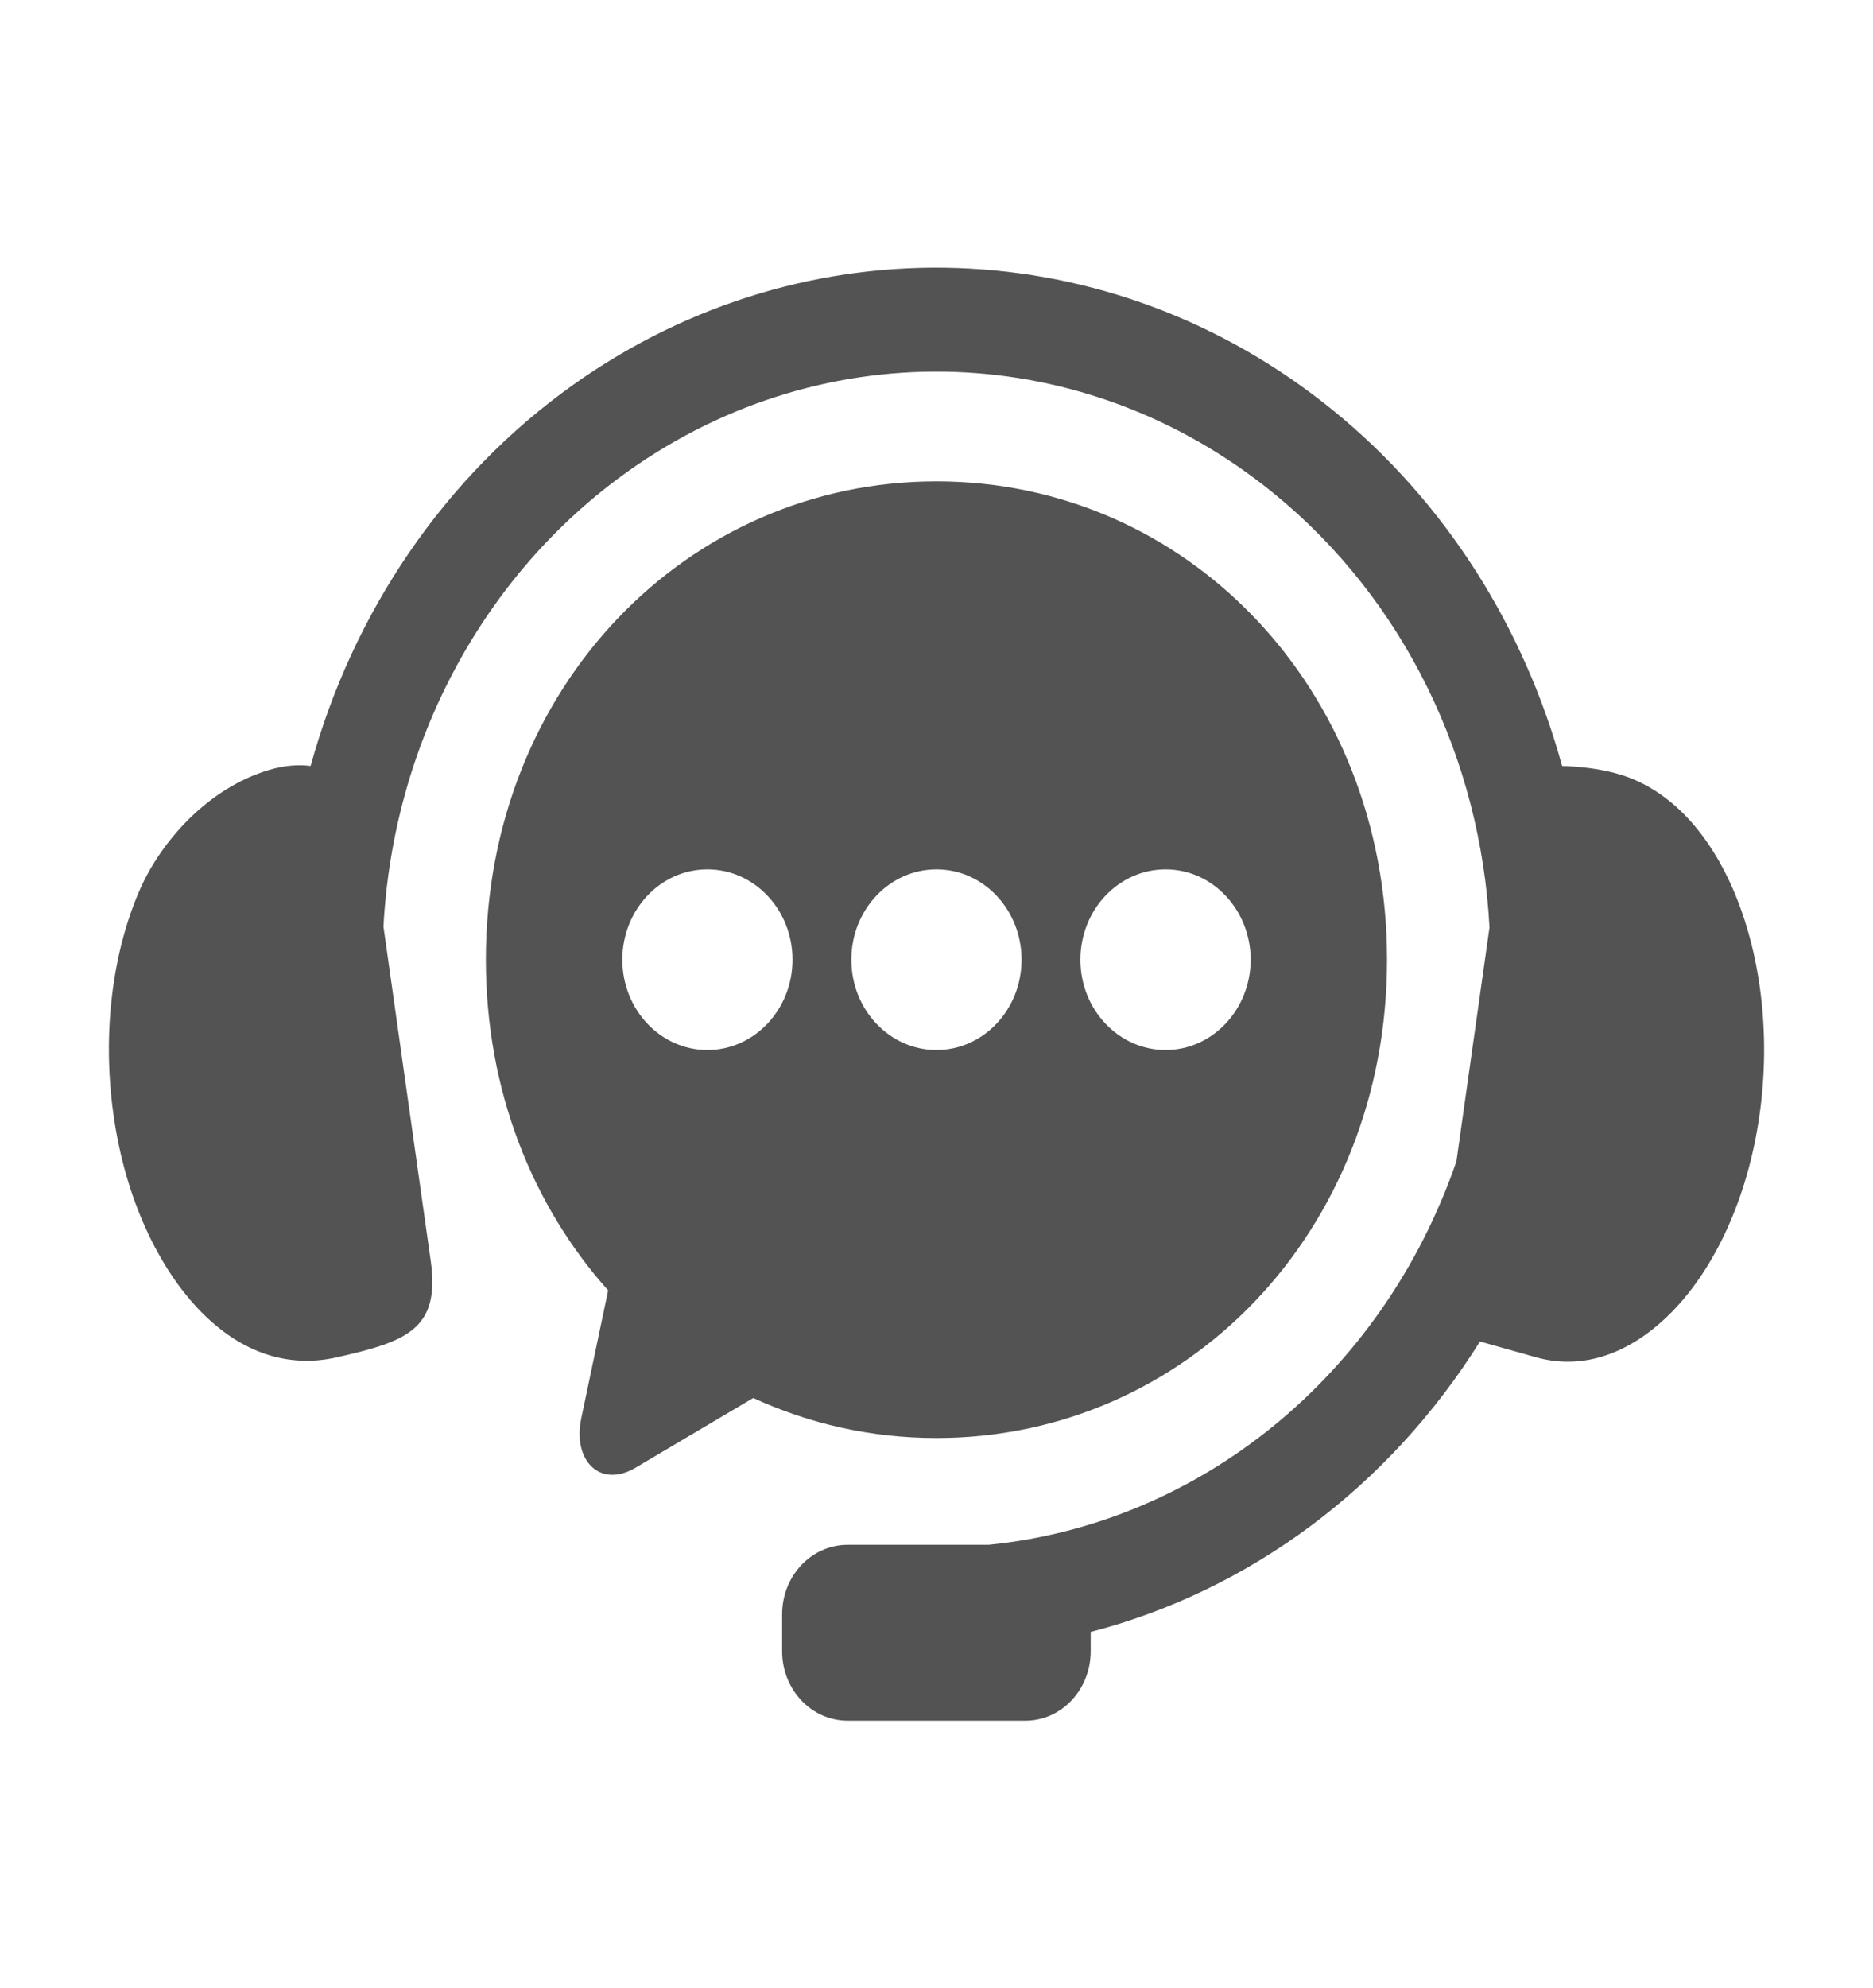
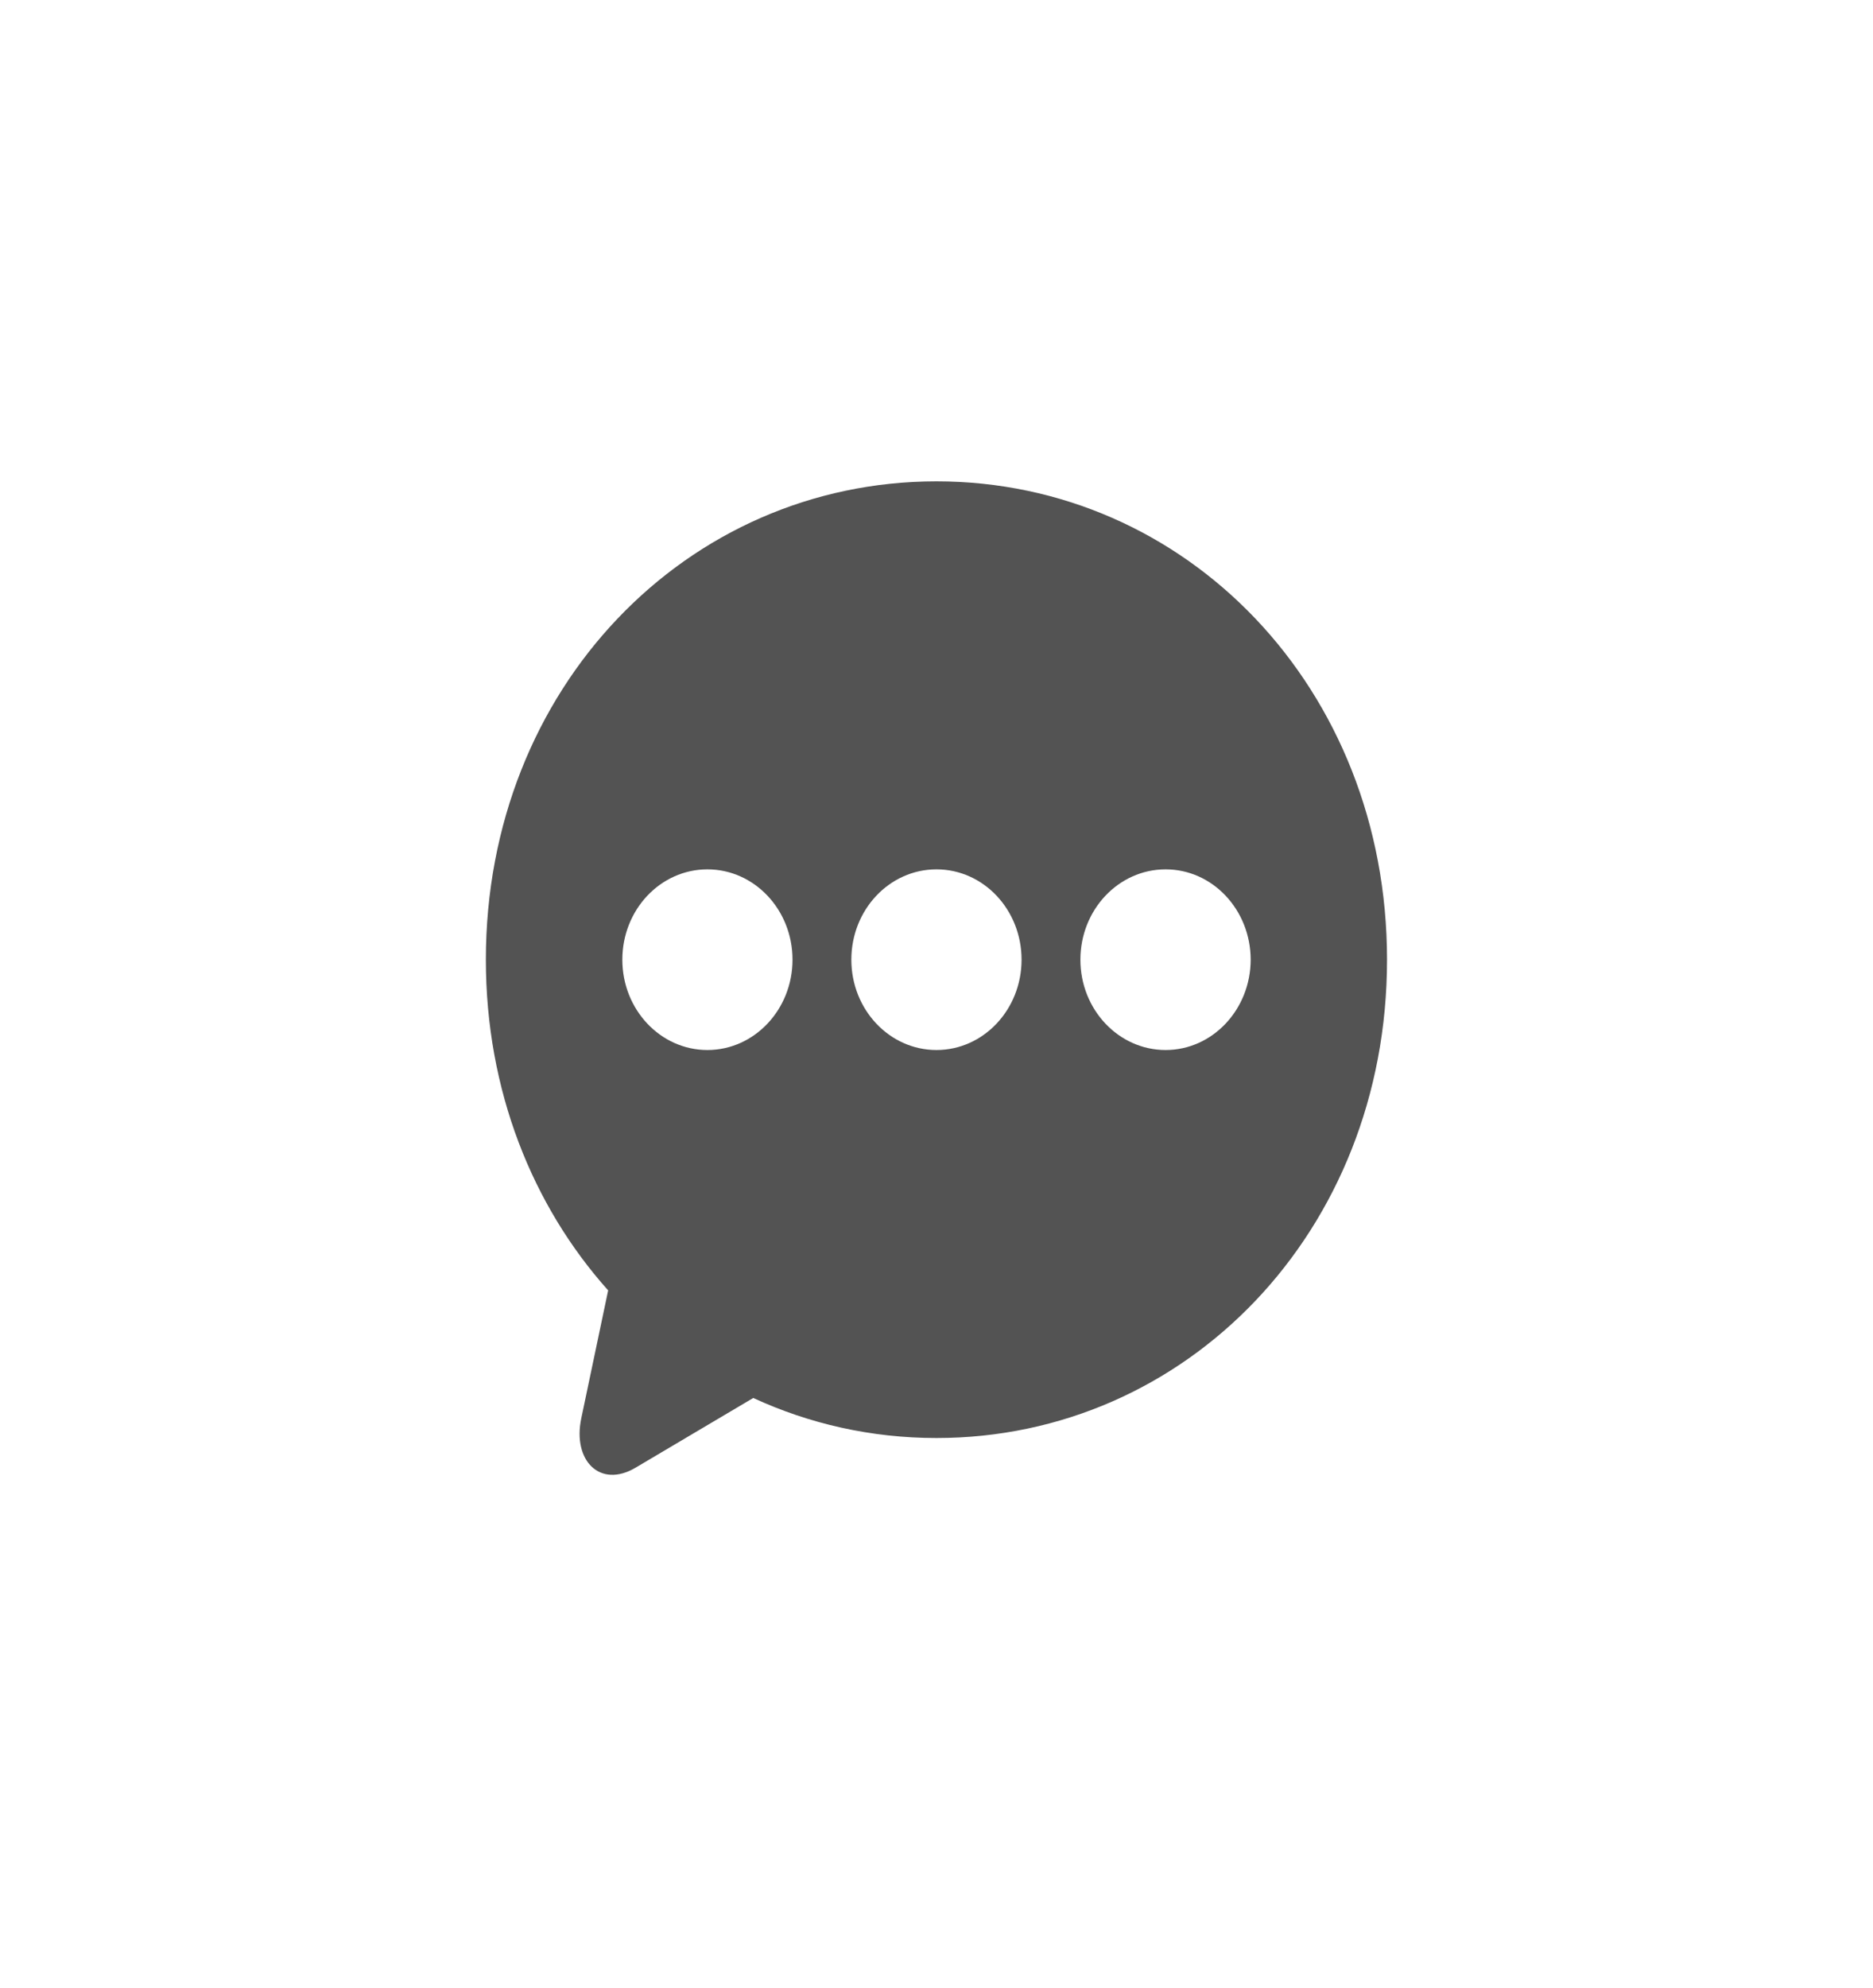
<svg xmlns="http://www.w3.org/2000/svg" width="82" height="87" viewBox="0 0 82 87" fill="none">
-   <path fill-rule="evenodd" clip-rule="evenodd" d="M41.934 11.728C36.106 11.522 30.218 13.209 25.135 16.808C19.426 20.856 15.437 26.833 13.599 33.514C13.091 33.449 12.484 33.478 11.762 33.694C9.068 34.505 7.042 36.847 6.131 38.91C4.949 41.599 4.45 45.154 4.976 48.825C5.498 52.483 6.955 55.499 8.777 57.372C10.605 59.245 12.669 59.854 14.719 59.397C17.771 58.706 19.284 58.189 18.857 55.172L16.788 40.547C17.205 32.632 21.067 25.181 27.527 20.599C36.173 14.471 47.51 14.864 55.757 21.581C61.494 26.248 64.825 33.241 65.21 40.582L63.763 50.812C60.536 60.182 52.535 66.672 43.277 67.593H37.113C35.522 67.593 34.241 68.953 34.241 70.638V72.245C34.241 73.932 35.522 75.291 37.113 75.291H44.886C46.475 75.291 47.751 73.932 47.751 72.245V71.405C54.732 69.597 60.825 65.045 64.793 58.697L67.283 59.398C69.31 59.956 71.398 59.245 73.225 57.373C75.047 55.499 76.503 52.484 77.026 48.825C77.553 45.155 77.04 41.605 75.872 38.911C74.7 36.217 72.953 34.506 70.937 33.892C70.092 33.634 69.176 33.54 68.389 33.514C66.728 27.473 63.306 21.978 58.376 17.967C53.527 14.02 47.761 11.931 41.934 11.728Z" fill="#535353" />
  <path fill-rule="evenodd" clip-rule="evenodd" d="M51.03 38.039C53.085 38.039 54.75 39.806 54.755 41.992C54.75 44.172 53.085 45.944 51.03 45.944C48.97 45.944 47.3 44.172 47.3 41.992C47.3 39.807 48.971 38.039 51.03 38.039ZM40.999 38.039C43.058 38.039 44.724 39.806 44.724 41.992C44.724 44.172 43.058 45.944 40.999 45.944C38.938 45.944 37.272 44.172 37.272 41.992C37.272 39.807 38.938 38.039 40.999 38.039ZM30.971 38.039C33.026 38.039 34.696 39.806 34.696 41.992C34.696 44.172 33.026 45.944 30.971 45.944C28.912 45.944 27.246 44.172 27.246 41.992C27.246 39.807 28.912 38.039 30.971 38.039ZM40.999 21.062C30.075 21.062 21.271 30.095 21.271 41.992C21.271 47.706 23.308 52.756 26.625 56.461L25.448 62.06C25.06 63.902 26.264 65.141 27.825 64.219L32.978 61.169C35.427 62.298 38.136 62.921 40.999 62.921C51.927 62.921 60.724 53.894 60.724 41.992C60.724 30.095 51.927 21.062 40.999 21.062Z" fill="#535353" />
</svg>